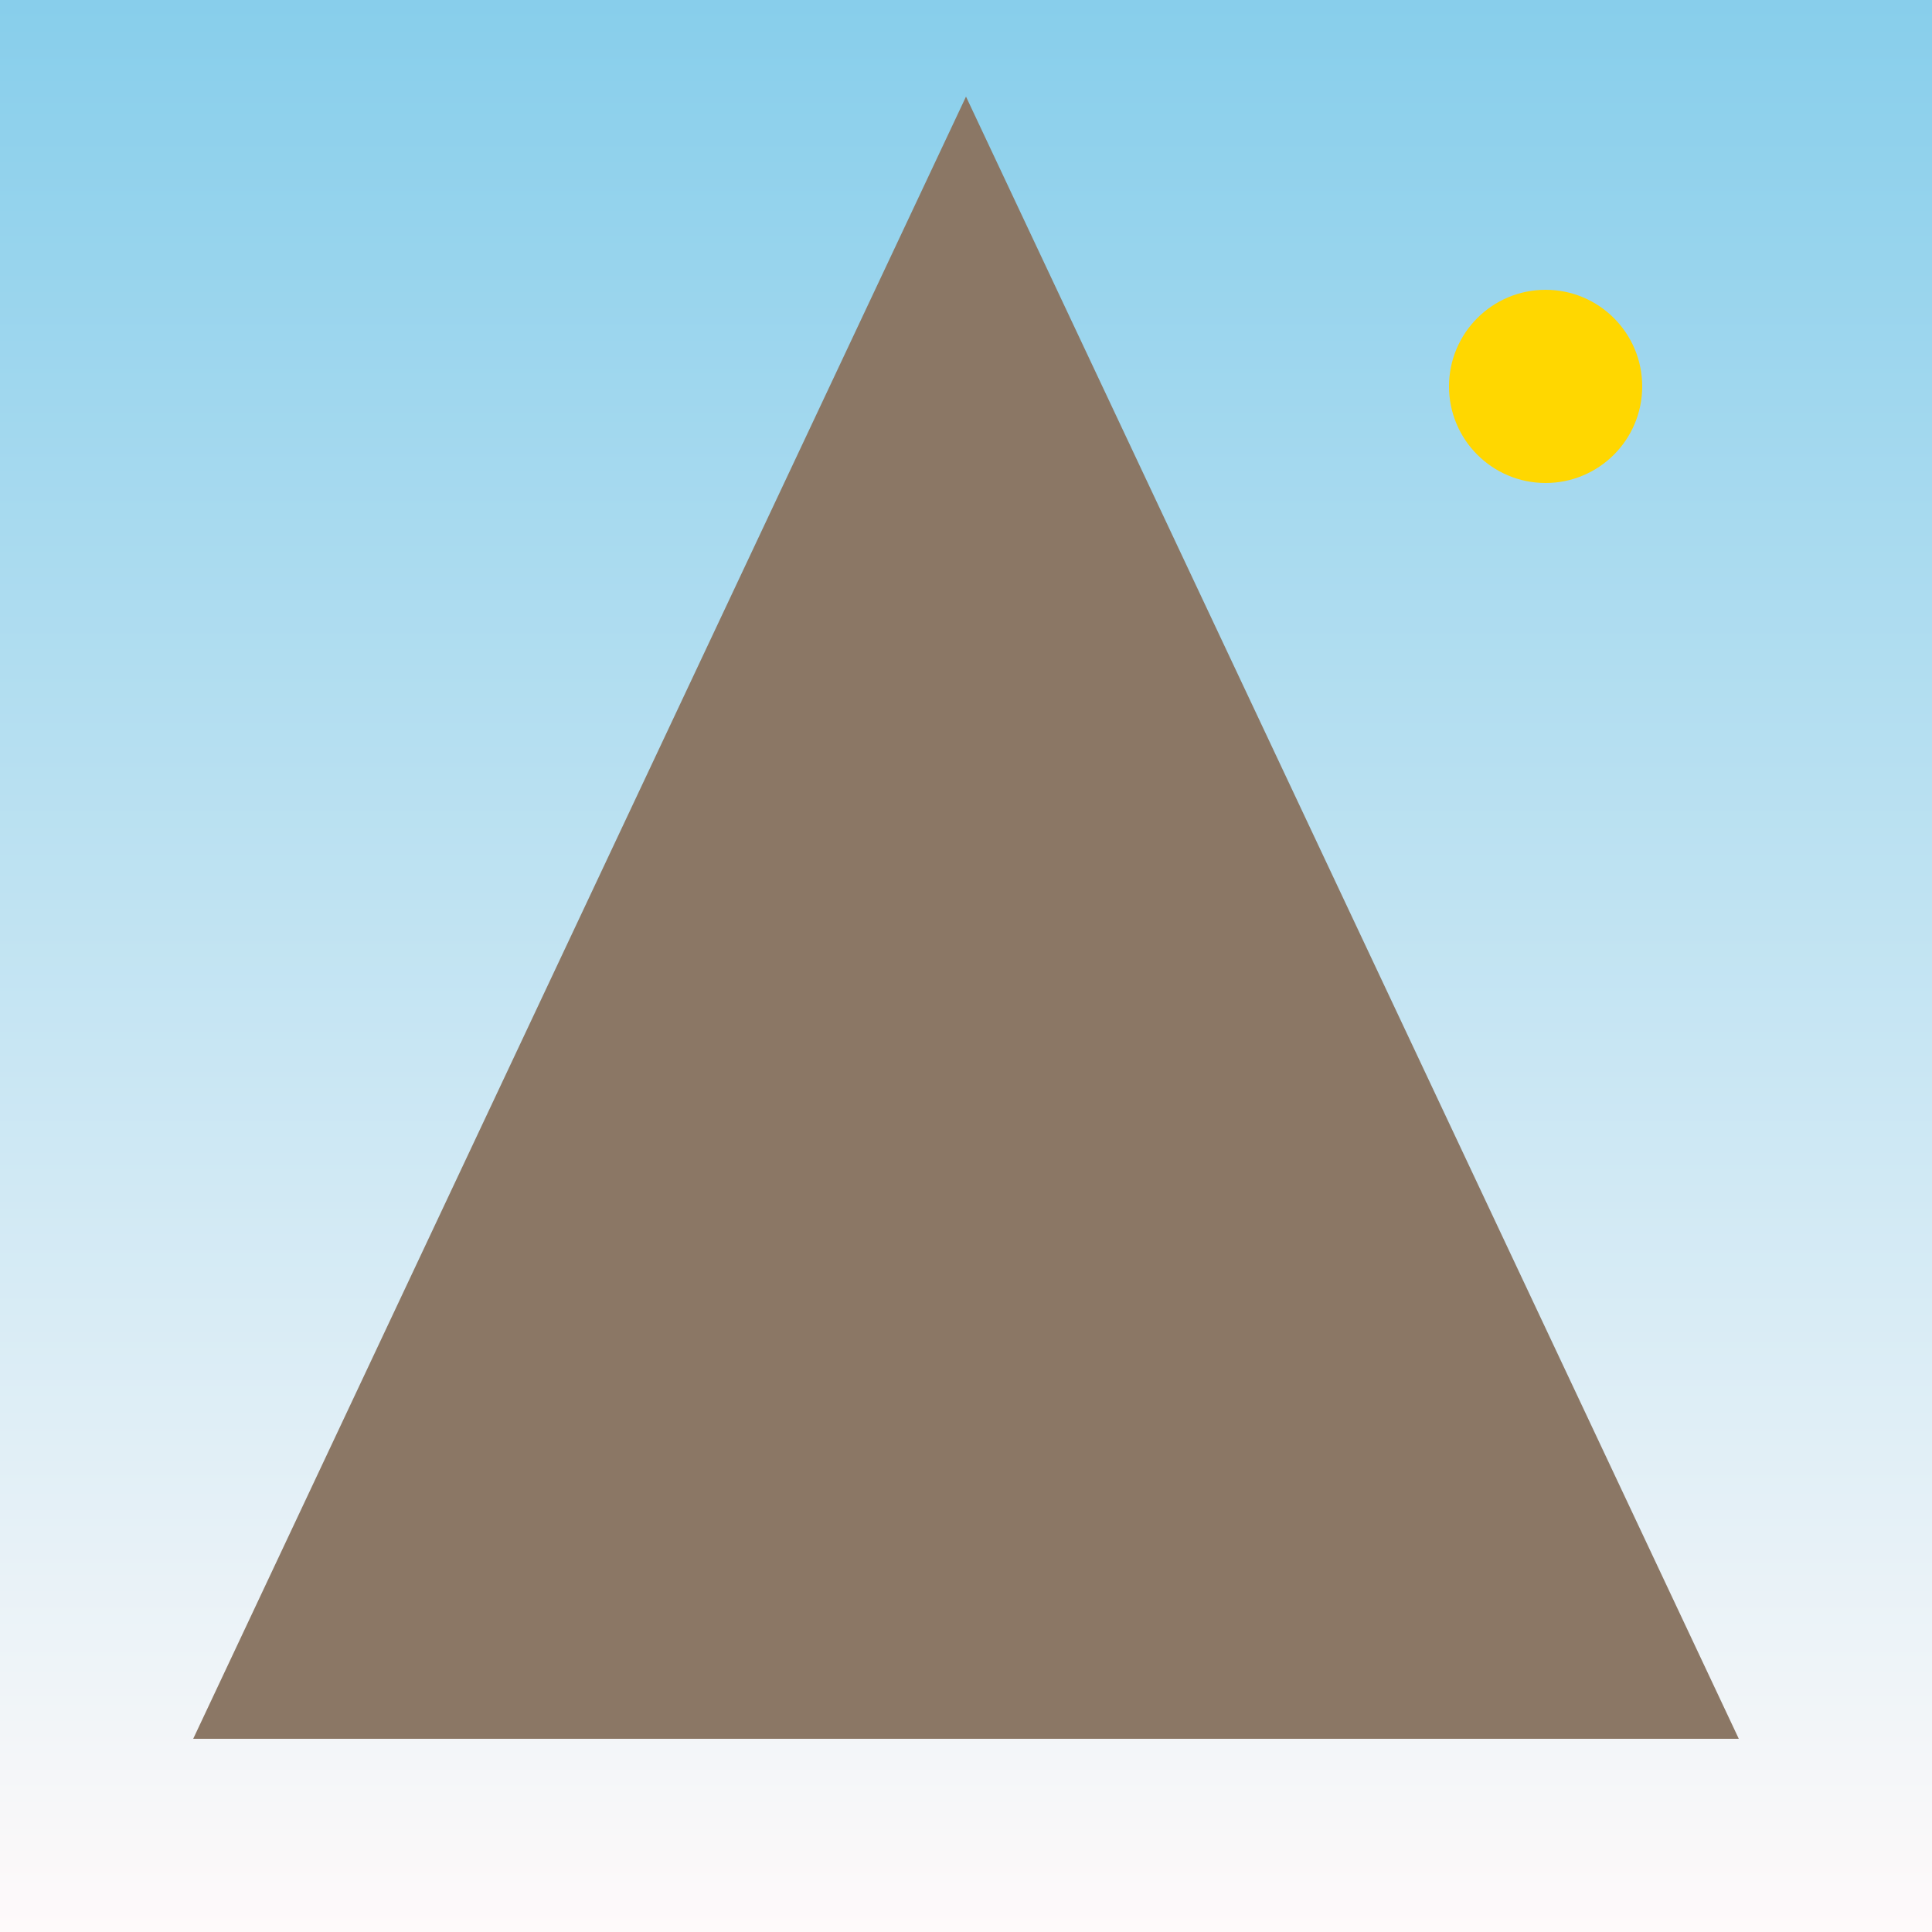
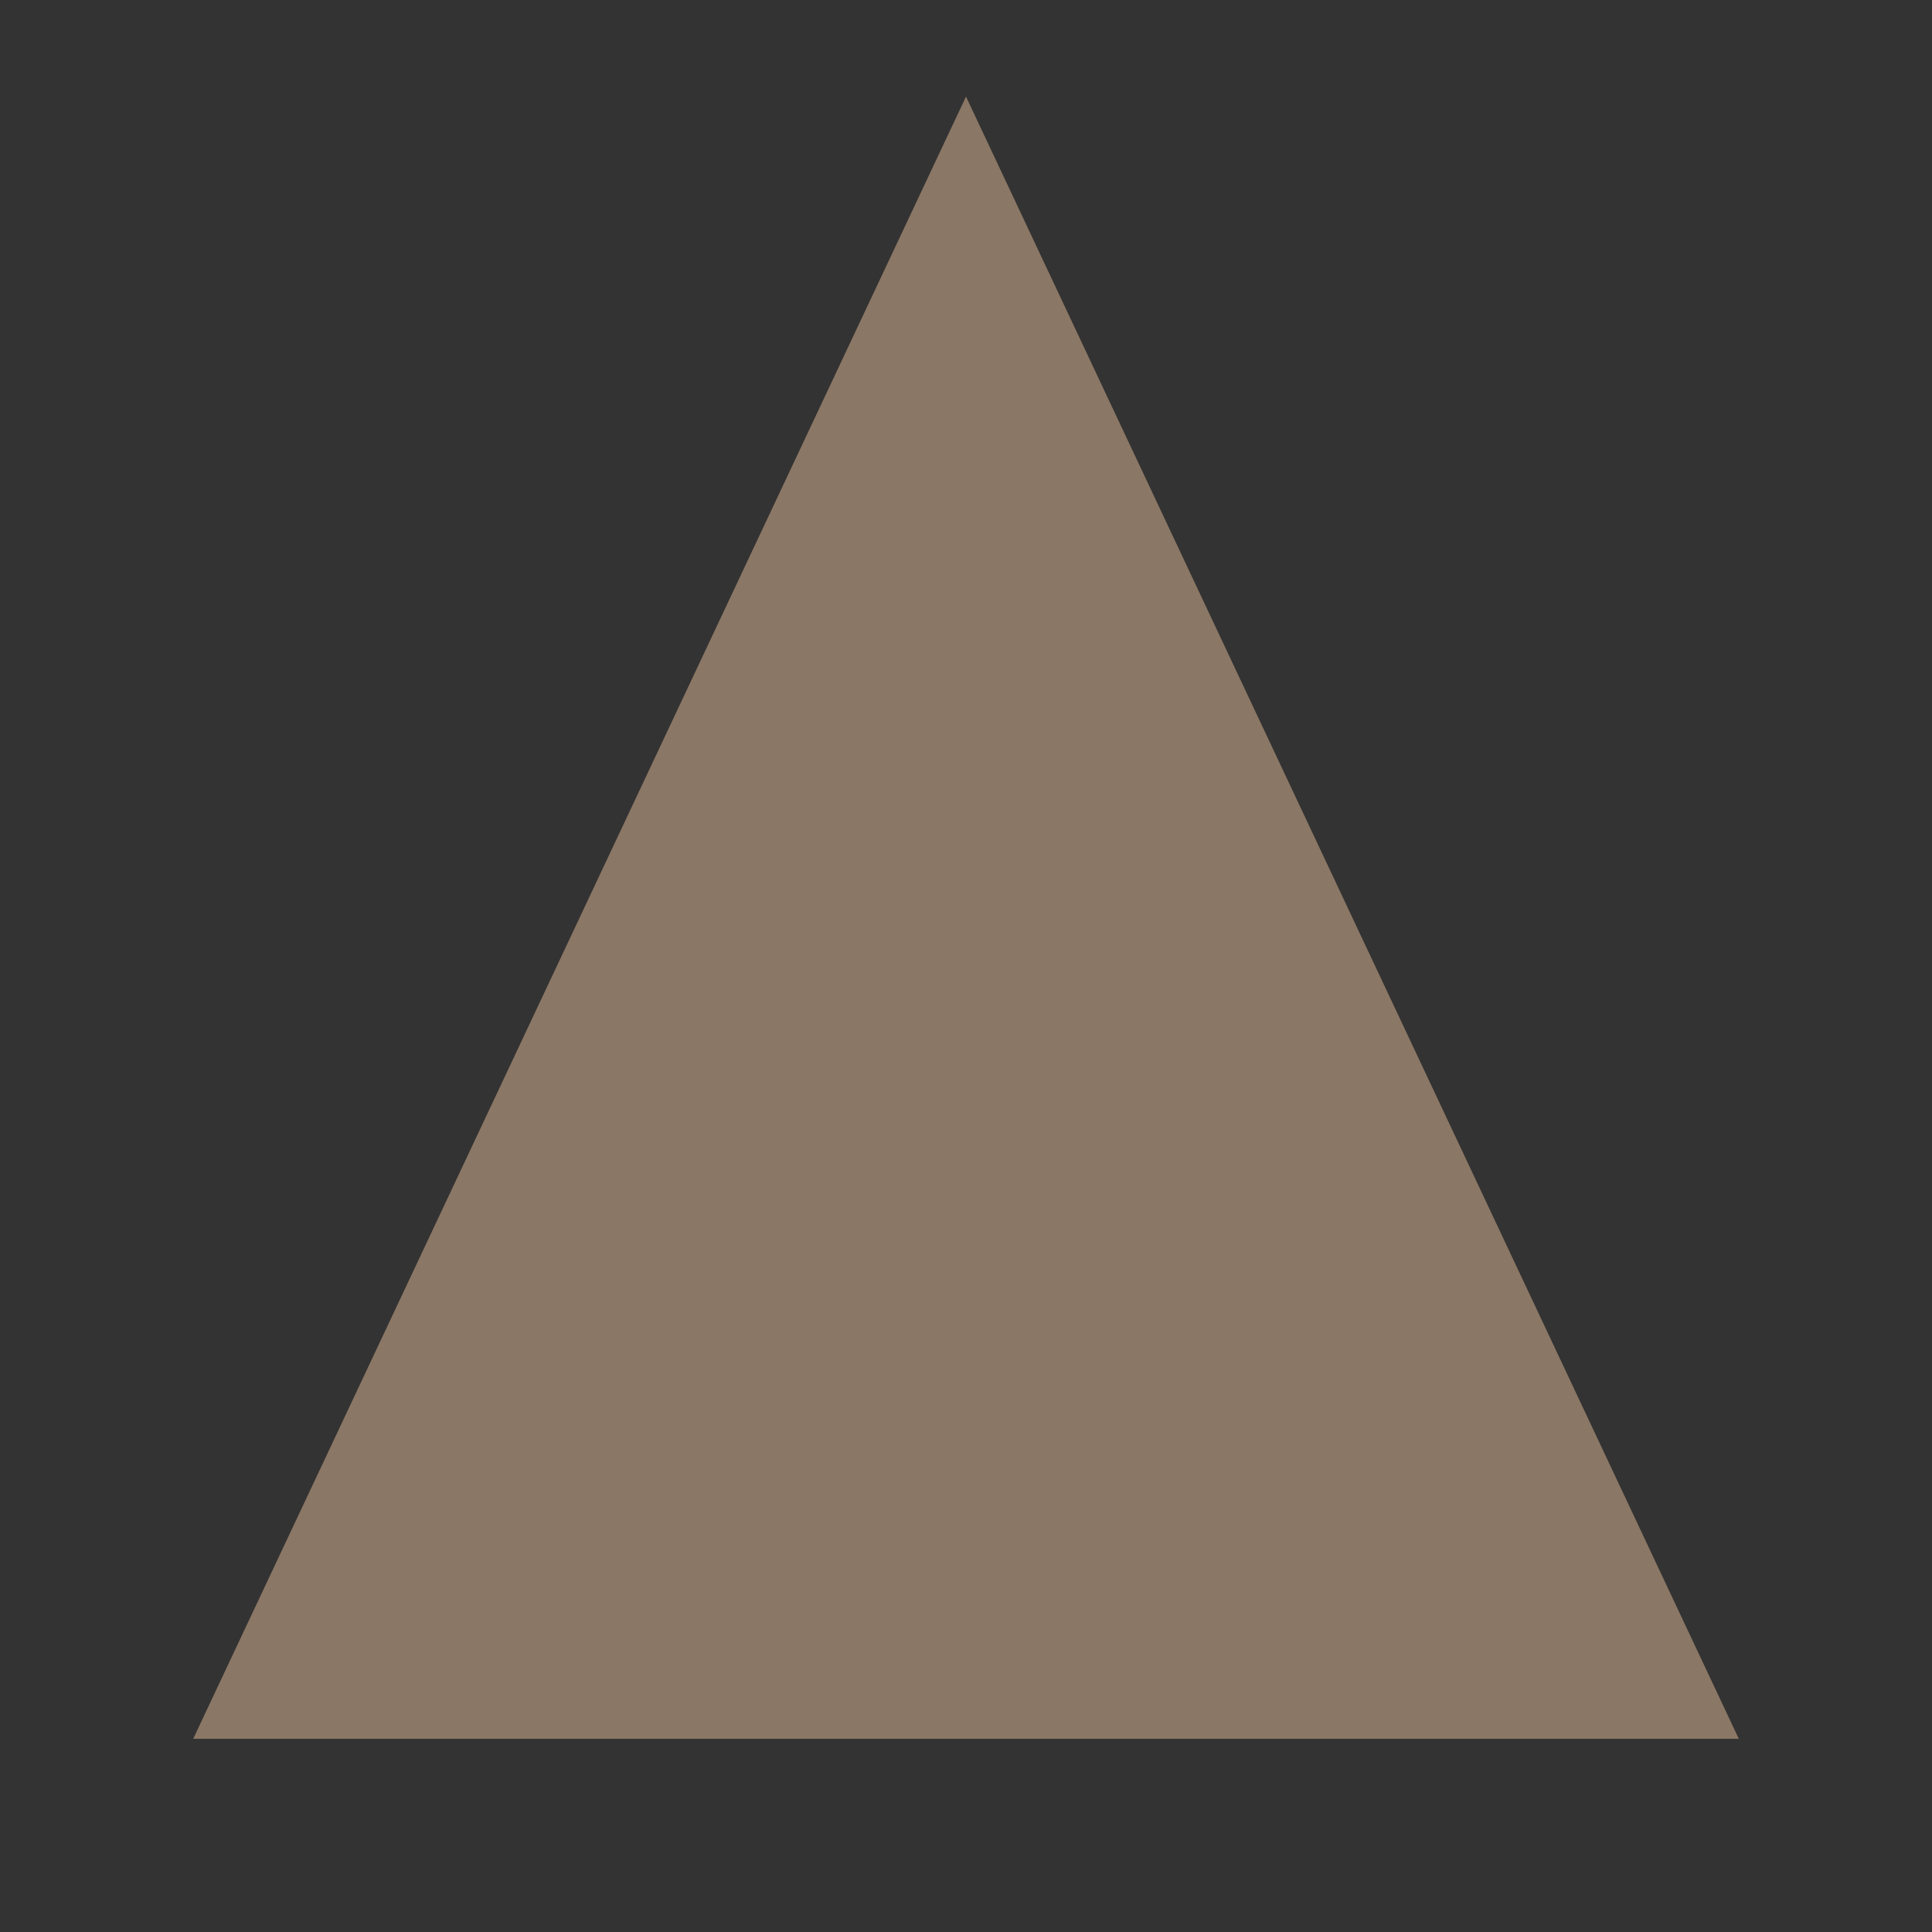
<svg xmlns="http://www.w3.org/2000/svg" viewBox="0 0 100 100">
  <rect x="0" y="0" width="100" height="100" fill="#333333" stroke="none" />
  <defs>
    <linearGradient id="sky" x1="0%" y1="0%" x2="0%" y2="100%">
      <stop offset="0%" style="stop-color: #87CEEB;" />
      <stop offset="100%" style="stop-color: #FFFAFA;" />
    </linearGradient>
    <linearGradient id="mountain" x1="0%" y1="0%" x2="0%" y2="100%">
      <stop offset="0%" style="stop-color: #8B7765;" />
    </linearGradient>
  </defs>
-   <rect width="100" height="100" fill="url(#sky)" />
  <polygon points="50,5 90,90 10,90" fill="url(#mountain)" />
-   <circle cx="80" cy="20" r="5" fill="#FFD700" />
</svg>